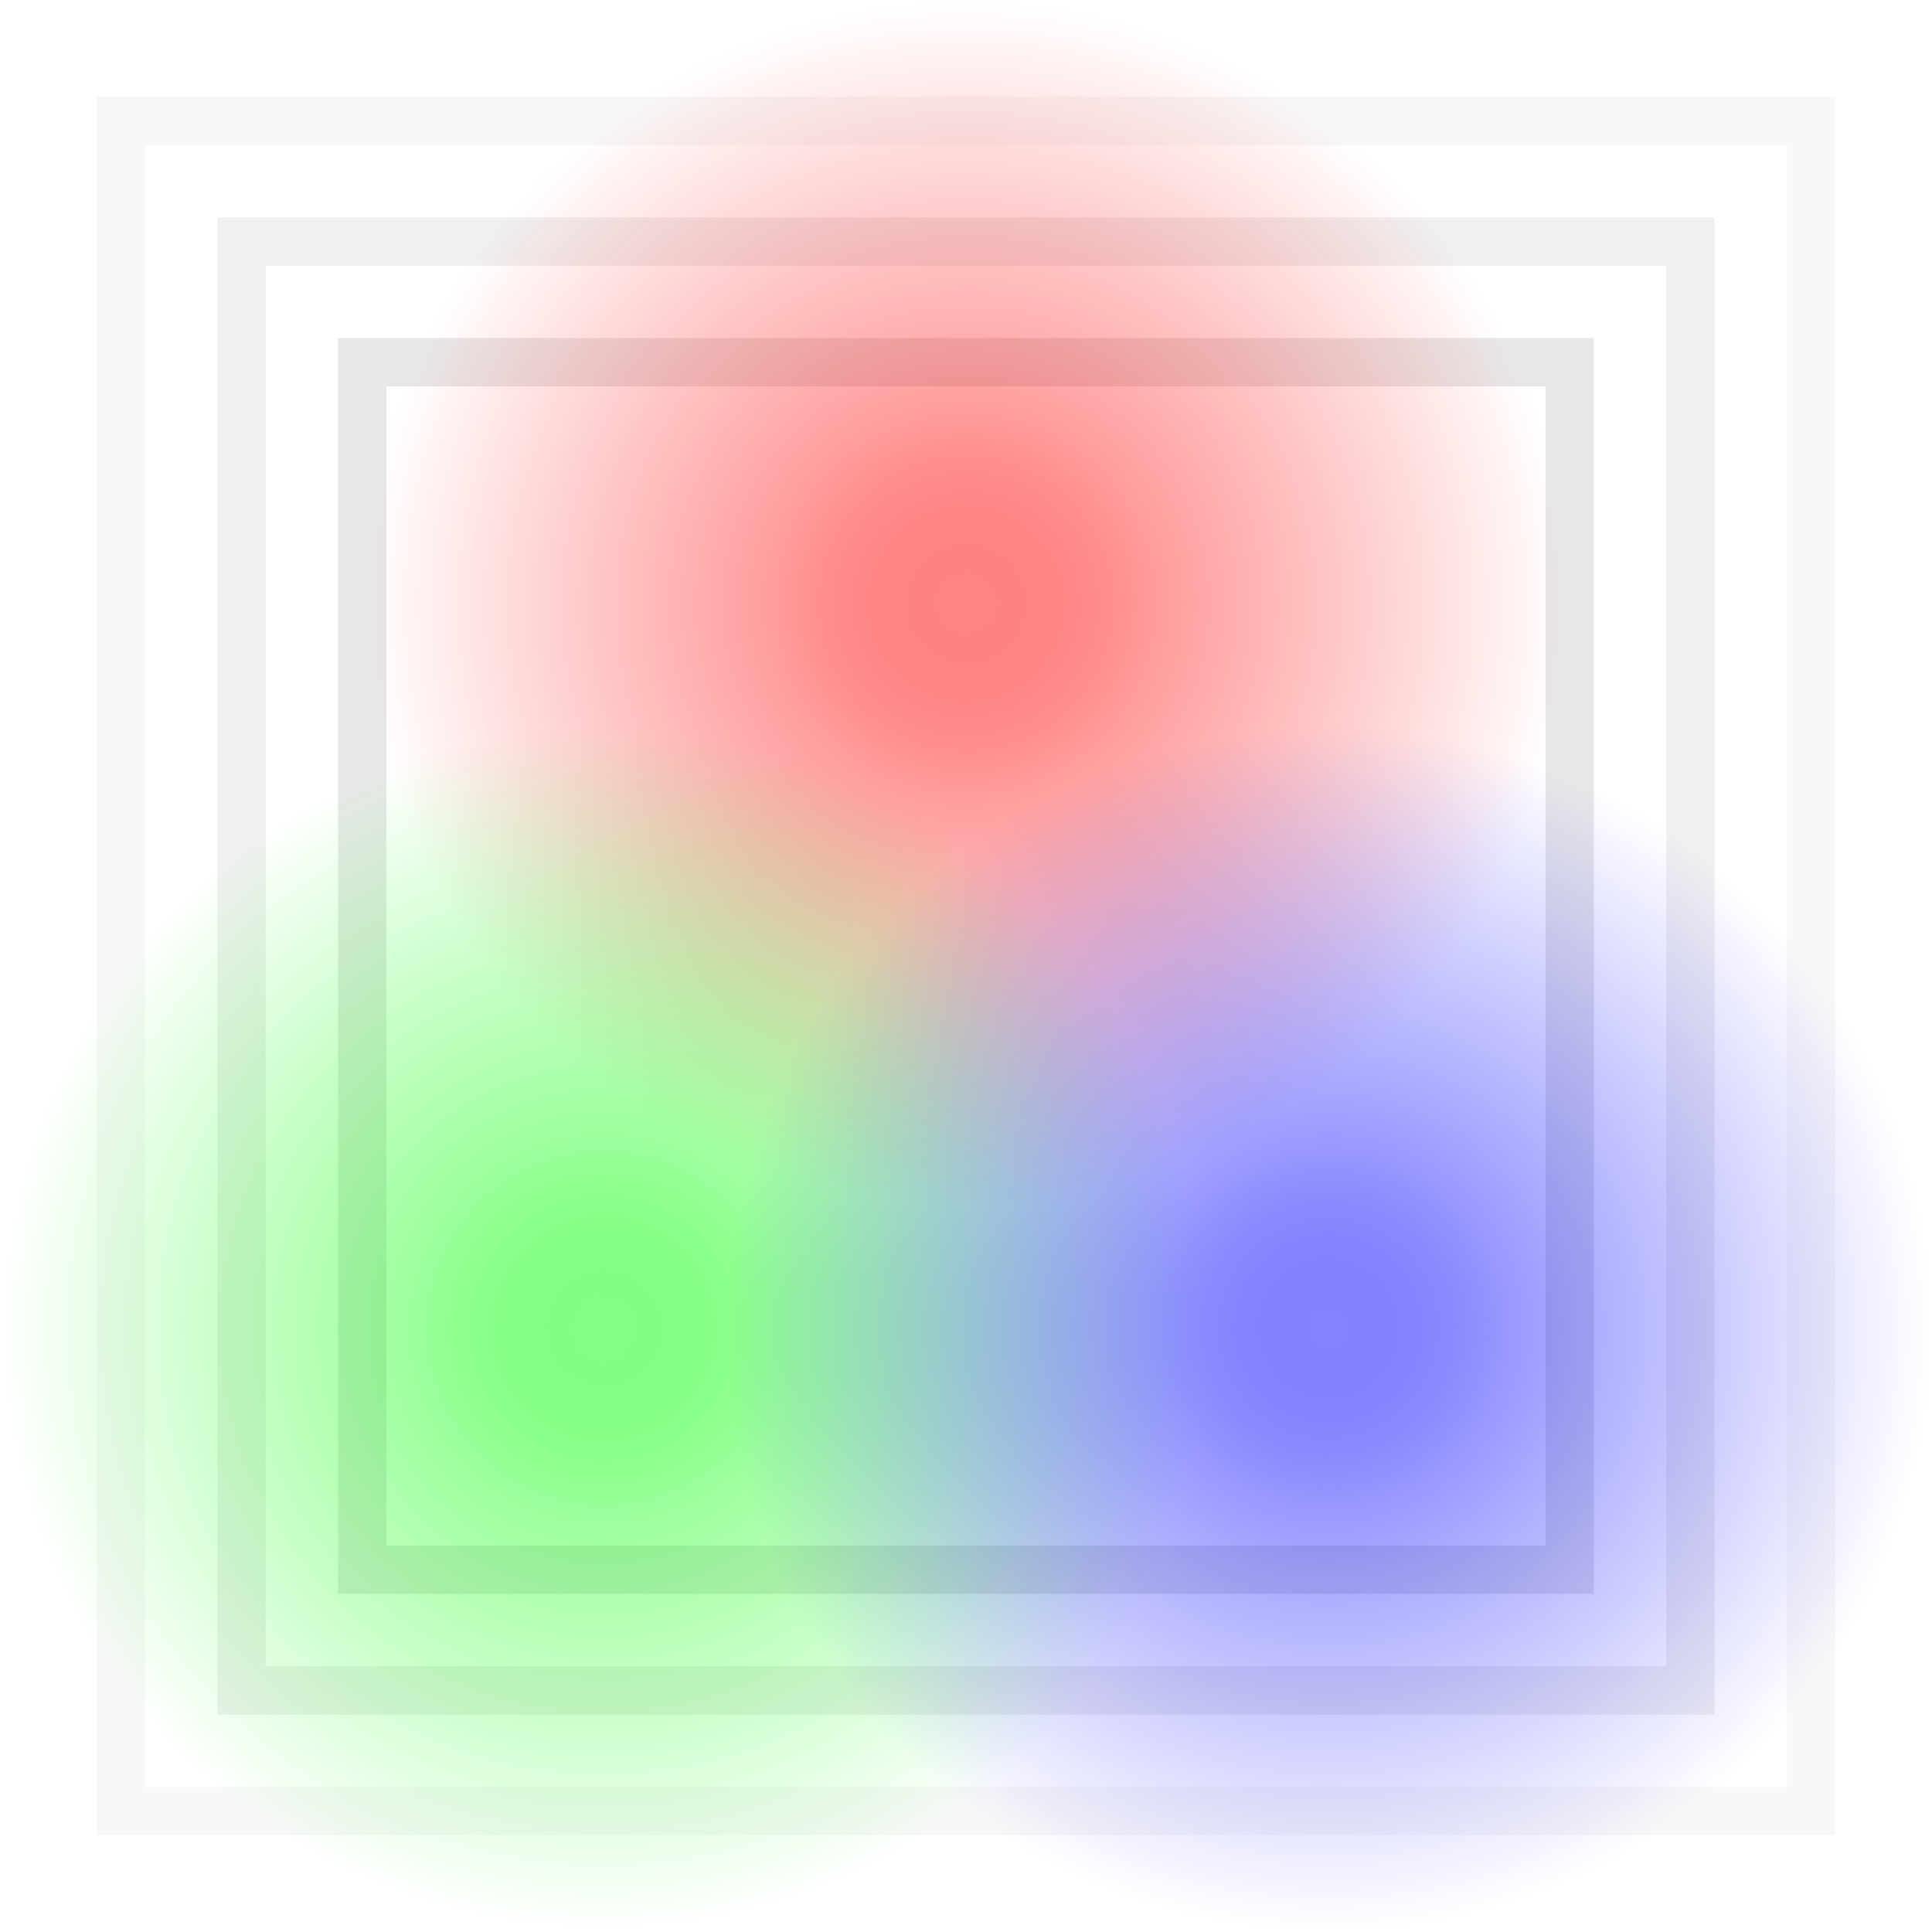
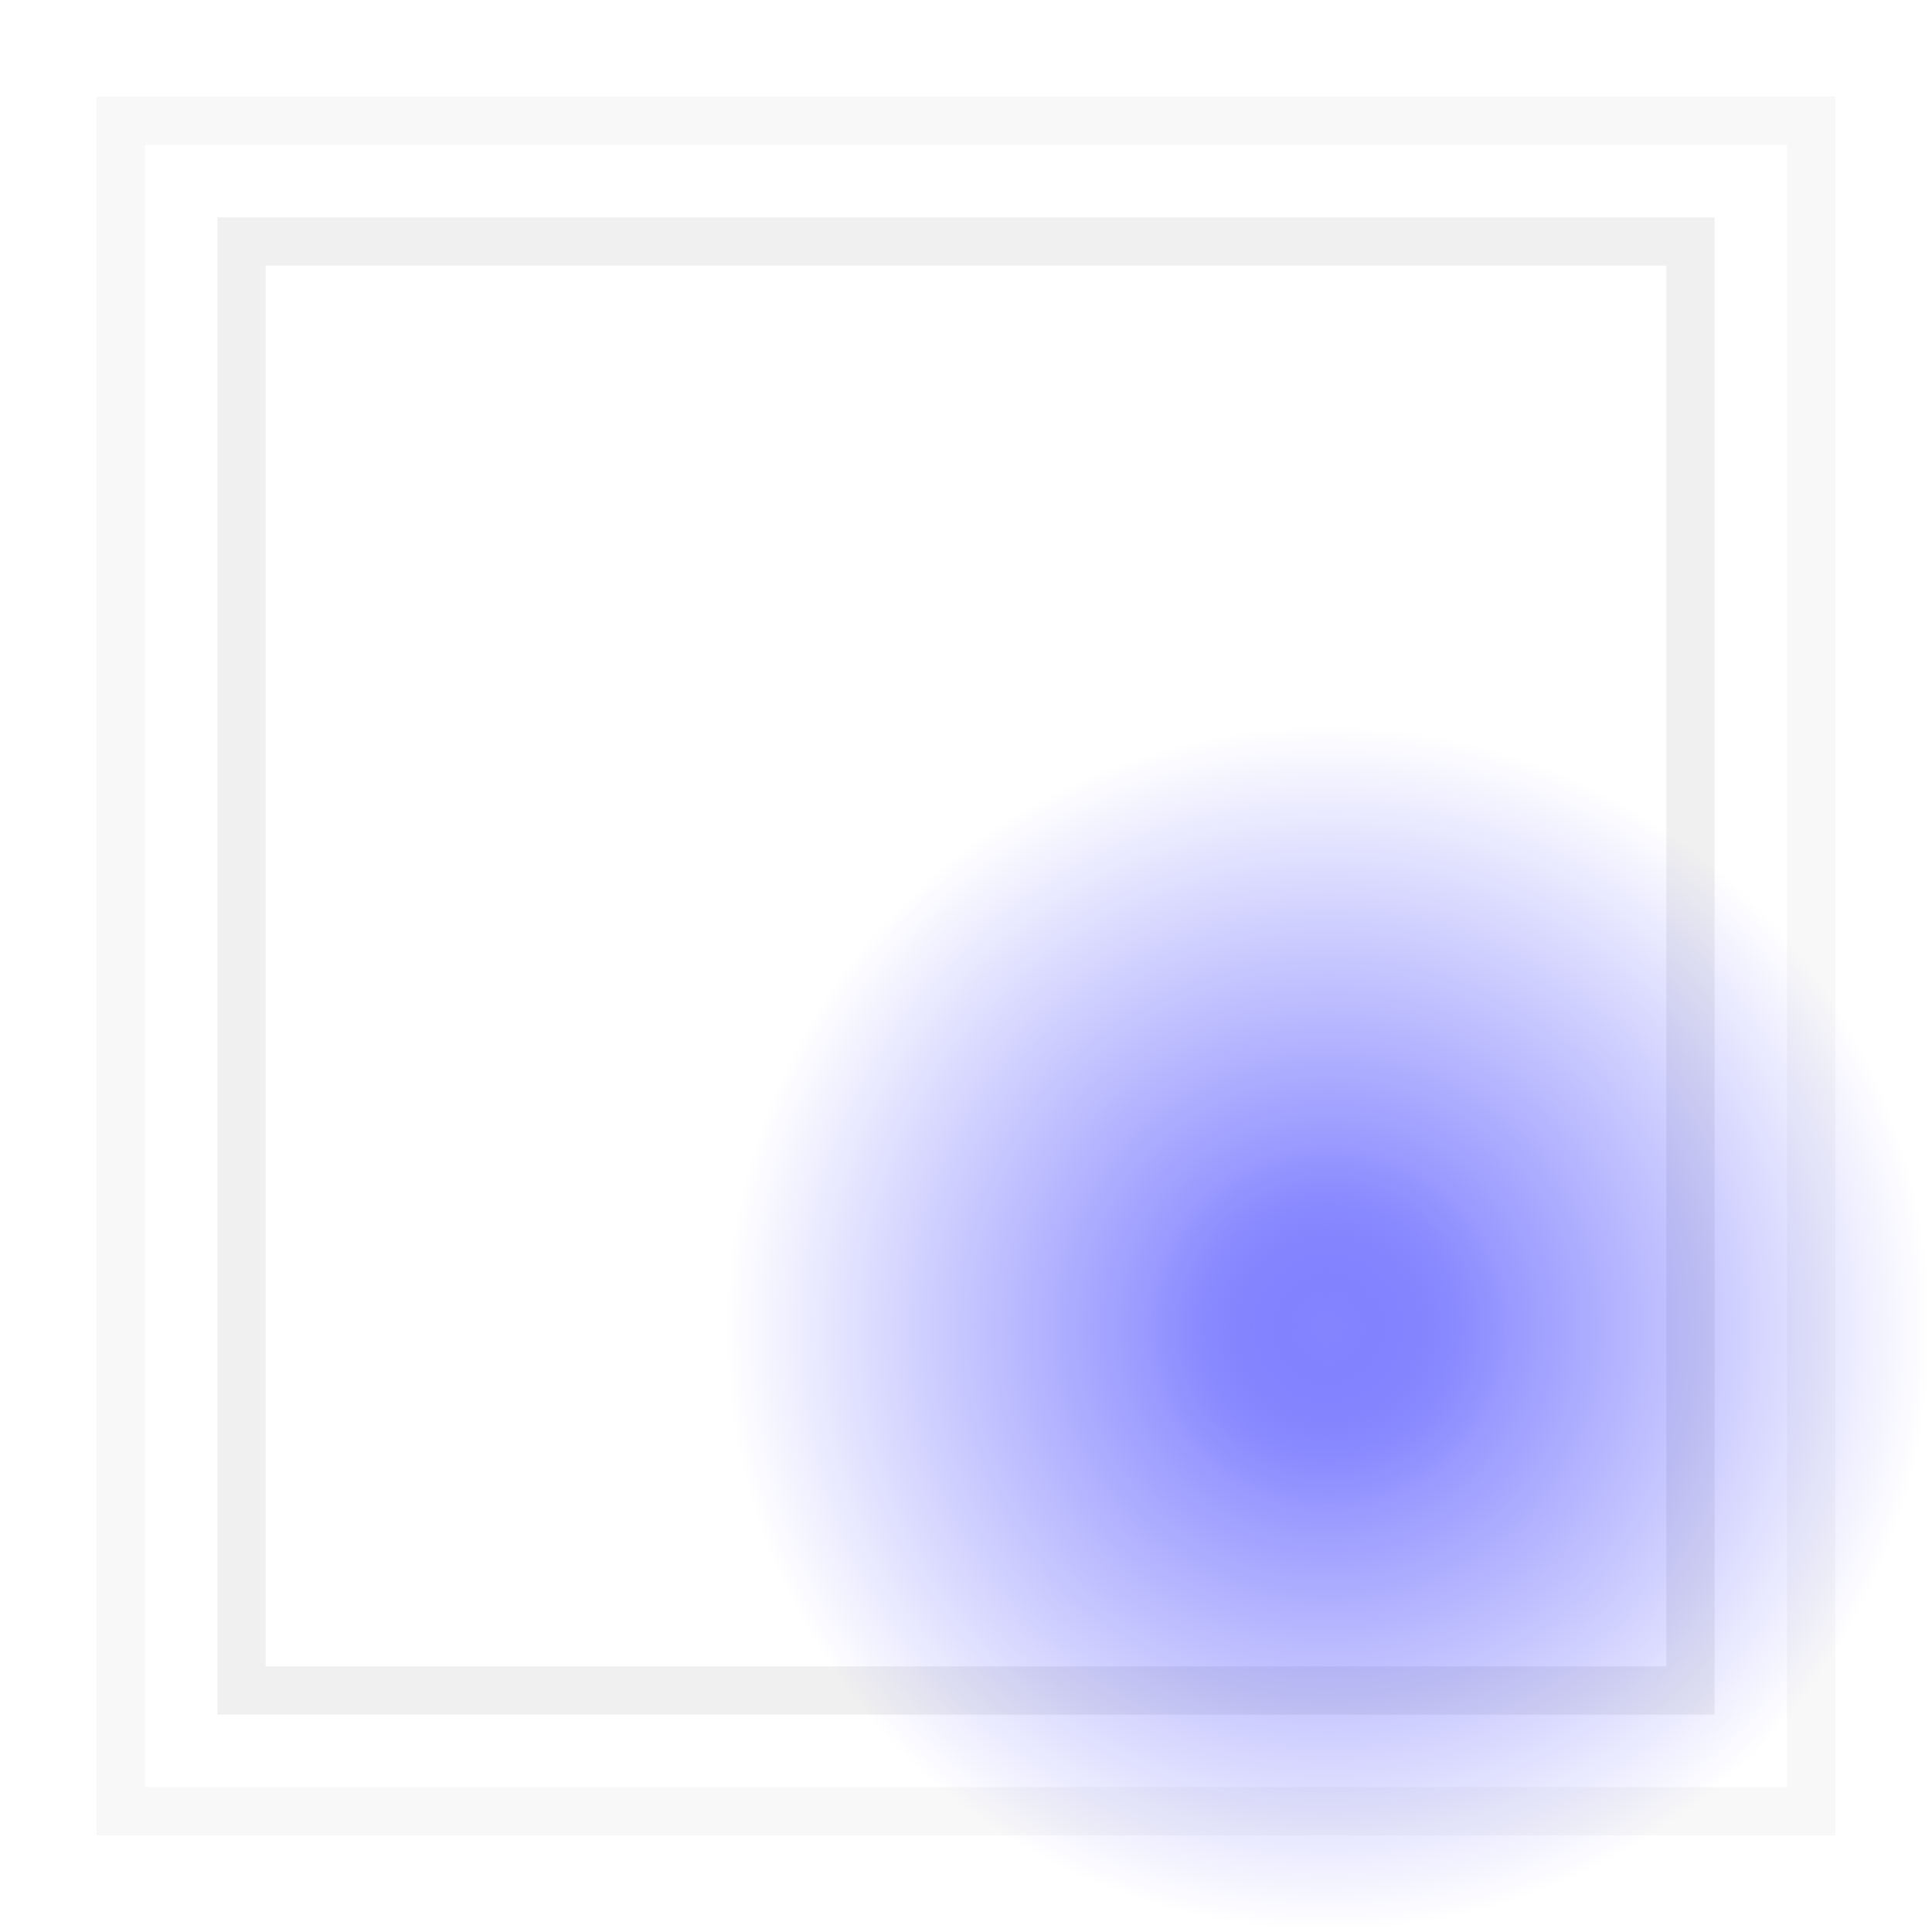
<svg xmlns="http://www.w3.org/2000/svg" version="1.1" baseProfile="tiny" id="svg-root" width="160px" height="160px">
  <desc>Makes a simple graphic for testing alpha transparency</desc>
  <radialGradient id="red" gradientUnits="objectBoundingBox">
    <stop offset="0" stop-color="#f66" />
    <stop offset="0.3" stop-color="#f00" stop-opacity="0.5" />
    <stop offset="1" stop-color="#f00" stop-opacity="0" />
  </radialGradient>
  <radialGradient id="green" gradientUnits="objectBoundingBox">
    <stop offset="0" stop-color="#6f6" />
    <stop offset="0.3" stop-color="#0f0" stop-opacity="0.5" />
    <stop offset="1" stop-color="#0f0" stop-opacity="0" />
  </radialGradient>
  <radialGradient id="blue" gradientUnits="objectBoundingBox">
    <stop offset="0" stop-color="#66f" />
    <stop offset="0.3" stop-color="#00f" stop-opacity="0.5" />
    <stop offset="1" stop-color="#00f" stop-opacity="0" />
  </radialGradient>
  <rect fill="none" stroke="#000" stroke-width="4" stroke-opacity="0.03" x="10" y="10" width="140" height="140" />
  <rect fill="none" stroke="#000" stroke-width="4" stroke-opacity="0.06" x="20" y="20" width="120" height="120" />
-   <rect fill="none" stroke="#000" stroke-width="4" stroke-opacity="0.09" x="30" y="30" width="100" height="100" />
-   <circle r="50" cx="80" cy="50" fill="url(#red)" fill-opacity="0.8" />
-   <circle r="50" cx="50" cy="110" fill="url(#green)" fill-opacity="0.8" />
  <circle r="50" cx="110" cy="110" fill="url(#blue)" fill-opacity="0.8" />
</svg>